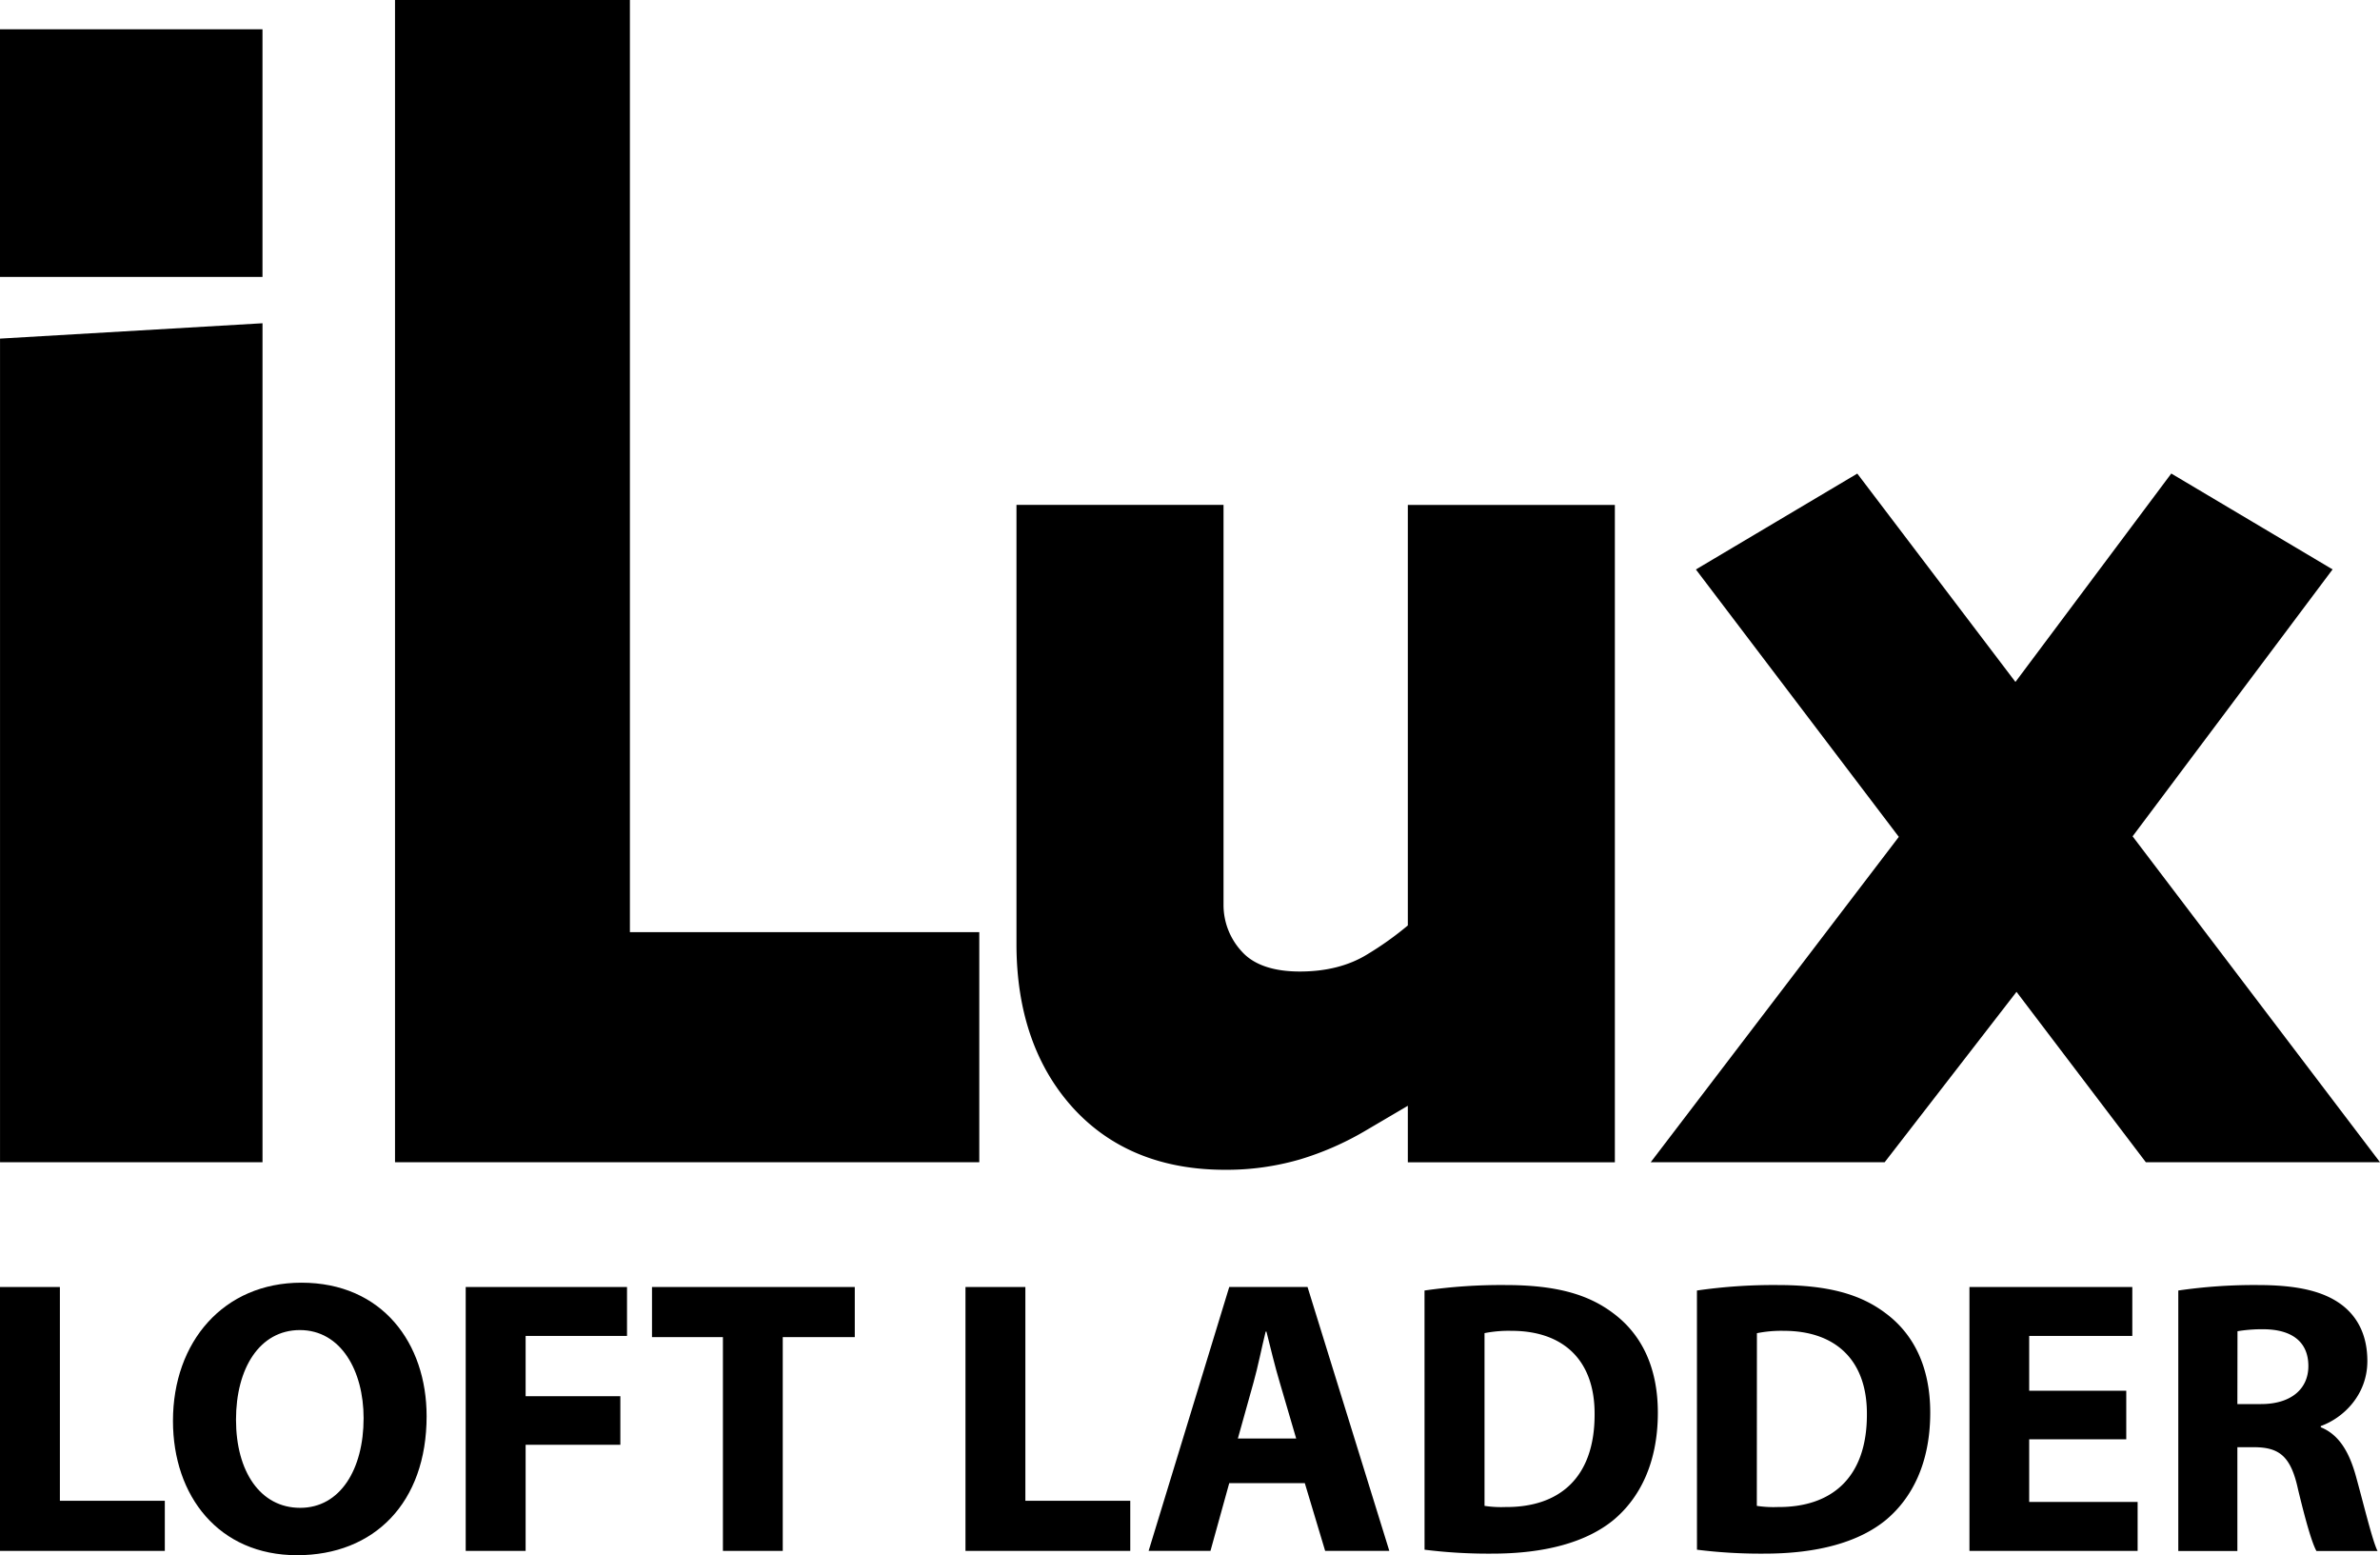
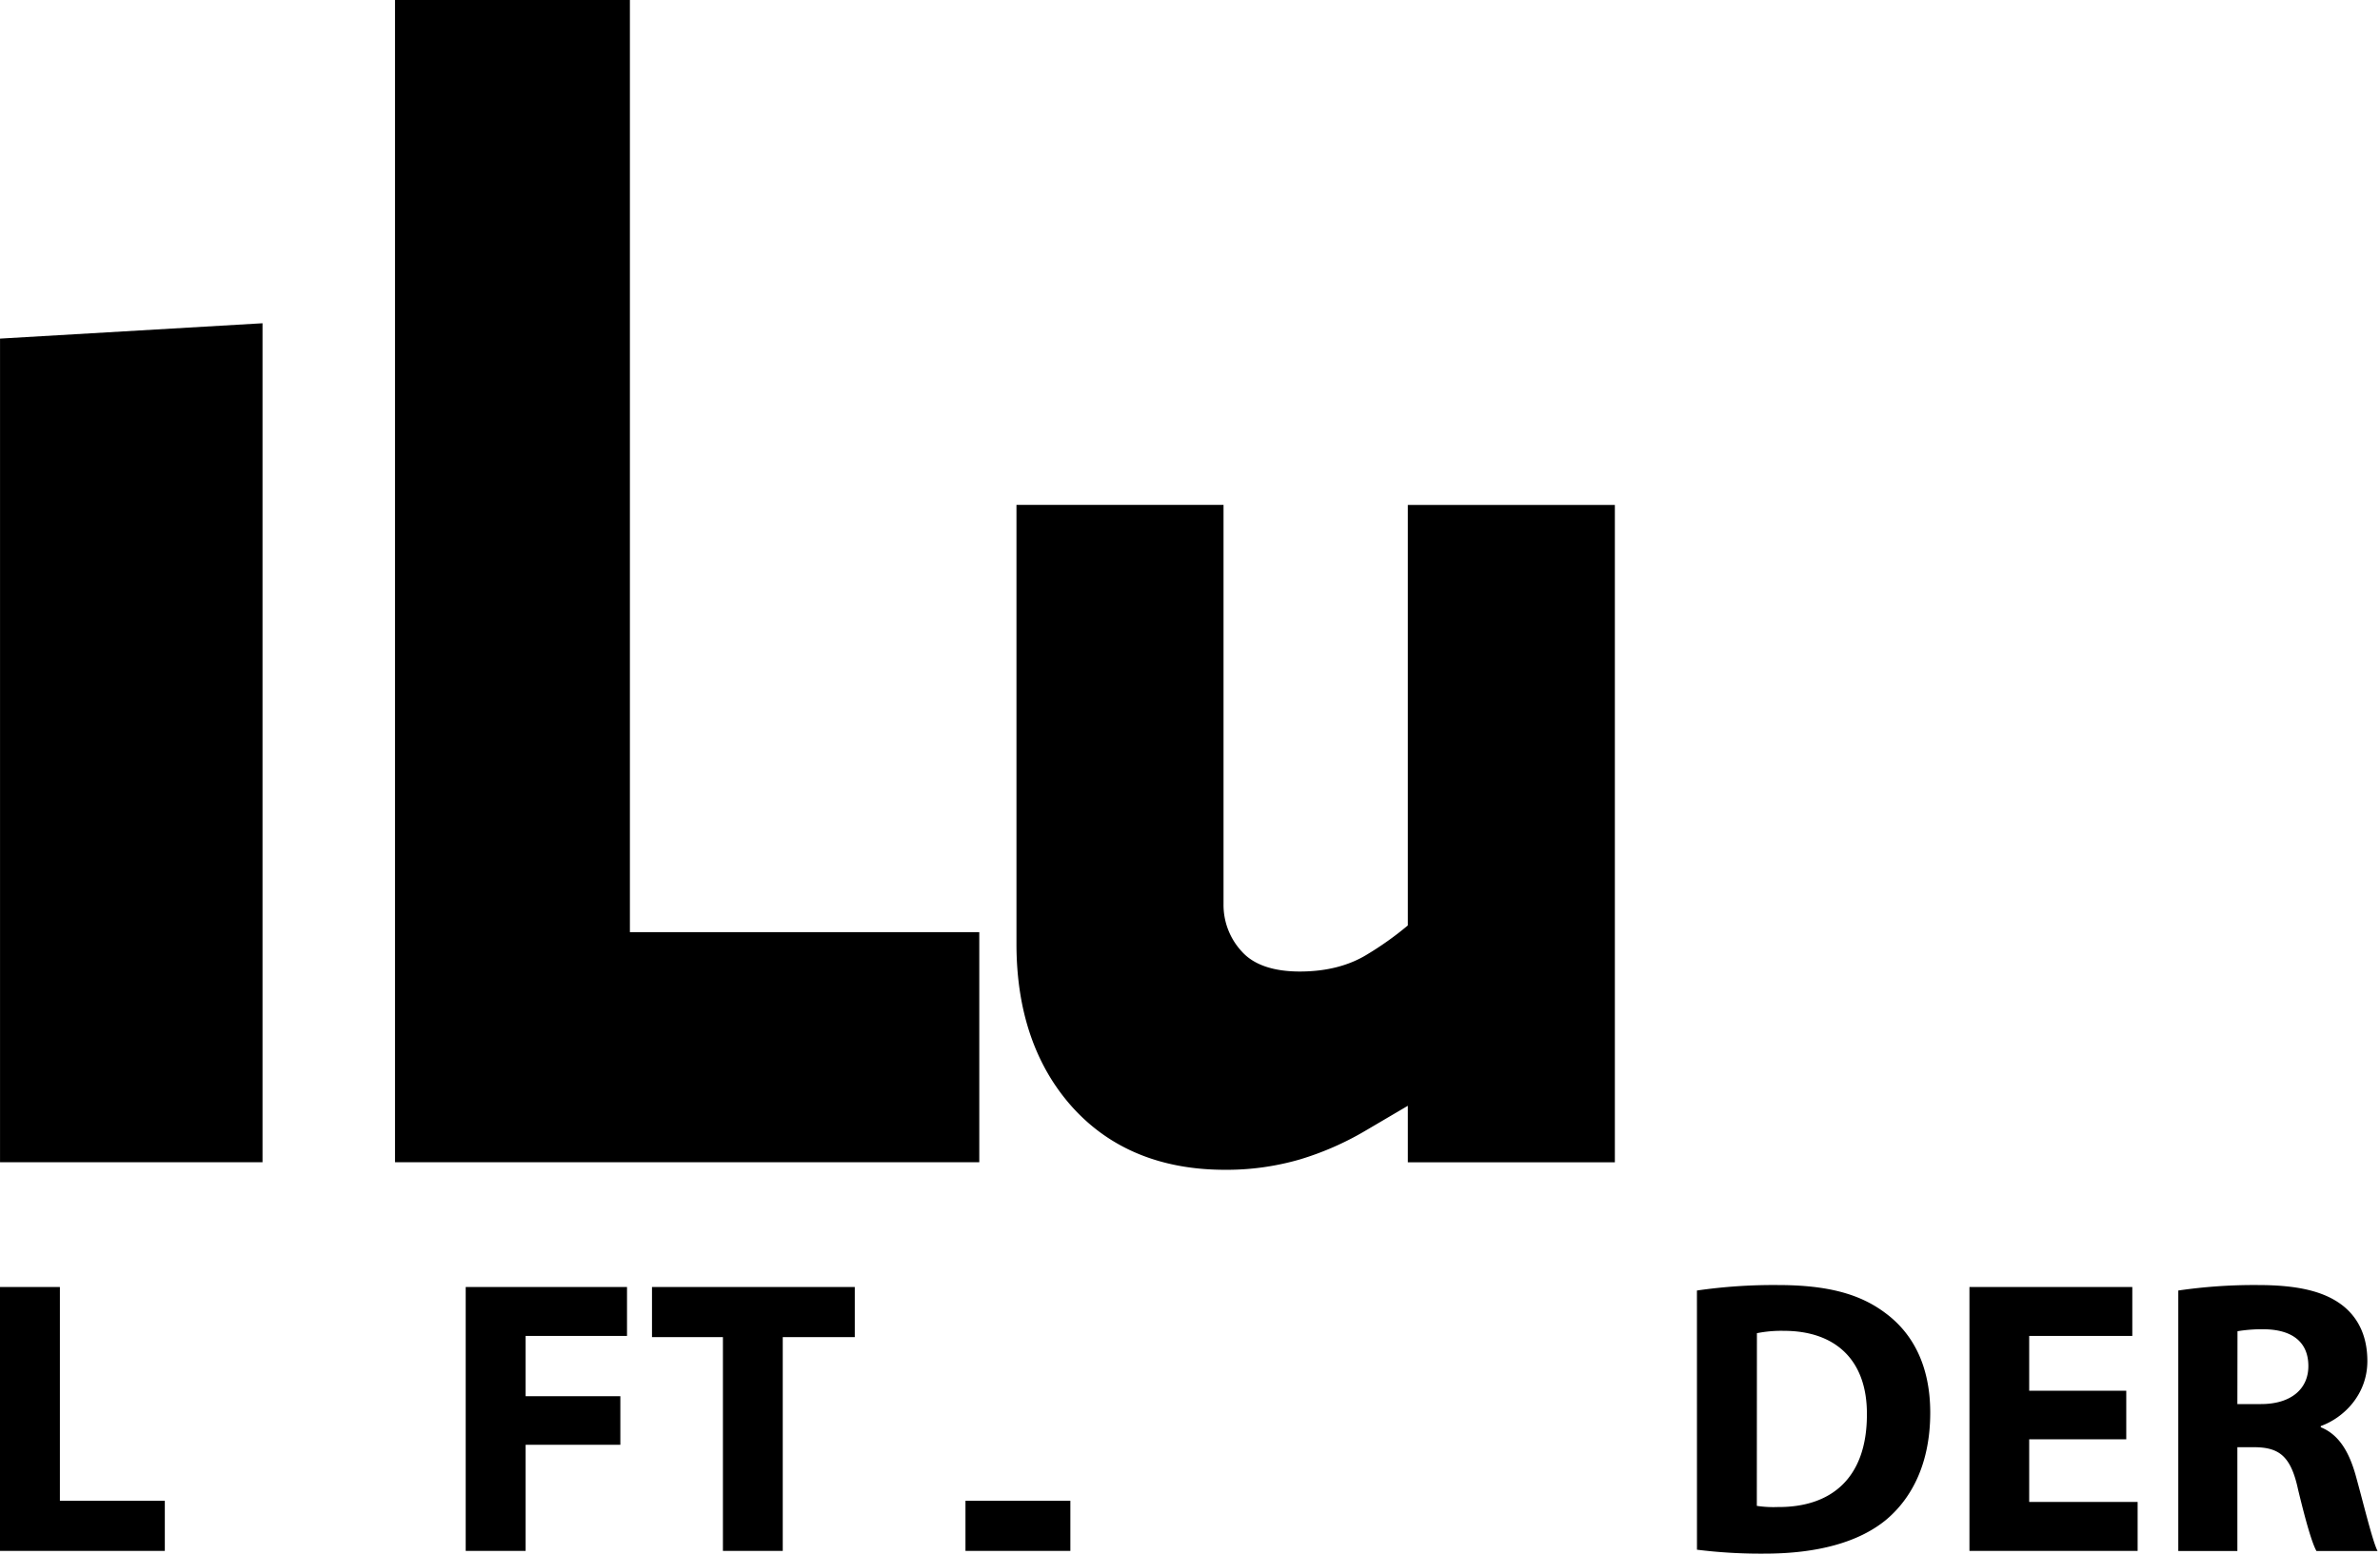
<svg xmlns="http://www.w3.org/2000/svg" viewBox="0 0 800 522.63">
  <title>iLux Logo</title>
  <path d="M0,432.5H20.13v71.84H55.4v16.84H0Z" />
-   <path d="M143.4,475.91c0,29.09-17.63,46.72-43.55,46.72-26.31,0-41.71-19.87-41.71-45.14,0-26.57,17-46.44,43.16-46.44C128.54,431.05,143.4,451.44,143.4,475.91ZM79.33,477.1c0,17.37,8.15,29.61,21.57,29.61s21.32-12.9,21.32-30.14c0-15.92-7.63-29.6-21.44-29.6C87.22,447,79.33,459.86,79.33,477.1Z" />
  <path d="M156.54,432.5h54.22v16.44H176.68V469.2h31.84v16.32H176.68v35.66H156.54Z" />
  <path d="M243,449.34H219.16V432.5h68.16v16.84H263.11v71.84H243Z" />
-   <path d="M324.53,432.5h20.13v71.84h35.26v16.84H324.53Z" />
-   <path d="M413.19,498.41l-6.31,22.77H386.09l27.1-88.68h26.32L467,521.18H445.43l-6.84-22.77Zm22.5-15-5.52-18.82c-1.58-5.26-3.16-11.84-4.48-17.11h-.26c-1.31,5.27-2.63,12-4.08,17.11l-5.26,18.82Z" />
-   <path d="M478.83,433.68a179.69,179.69,0,0,1,27.11-1.84c16.84,0,27.76,3,36.32,9.47,9.21,6.84,15,17.76,15,33.42,0,17-6.18,28.69-14.73,35.92-9.34,7.76-23.55,11.45-40.92,11.45a173.17,173.17,0,0,1-22.77-1.32ZM499,506.05a37.41,37.41,0,0,0,7,.39c18.16.14,30-9.86,30-31.05.13-18.42-10.66-28.16-27.9-28.16A42,42,0,0,0,499,448Z" />
+   <path d="M324.53,432.5v71.84h35.26v16.84H324.53Z" />
  <path d="M570.4,433.68a179.45,179.45,0,0,1,27.1-1.84c16.84,0,27.76,3,36.32,9.47,9.21,6.84,15,17.76,15,33.42,0,17-6.18,28.69-14.74,35.92-9.34,7.76-23.54,11.45-40.92,11.45a172.81,172.81,0,0,1-22.75-1.32Zm20.13,72.37a37.24,37.24,0,0,0,7,.39c18.16.14,30-9.86,30-31.05.13-18.42-10.66-28.16-27.9-28.16a41.85,41.85,0,0,0-9.07.79Z" />
  <path d="M714.71,483.68H682.08v21.05h36.45v16.45H662V432.5h54.74v16.44H682.08v18.42h32.63Z" />
  <path d="M732.2,433.68a176.6,176.6,0,0,1,26.71-1.84c13.15,0,22.36,2,28.68,7,5.26,4.21,8.16,10.4,8.16,18.55,0,11.32-8,19.08-15.66,21.84v.4c6.19,2.5,9.61,8.42,11.85,16.58,2.76,10,5.52,21.57,7.23,25H778.64c-1.44-2.5-3.55-9.74-6.18-20.66-2.37-11-6.18-14.08-14.34-14.21h-6.06v34.87H732.2Zm19.86,38.16H760c10,0,15.92-5,15.92-12.77,0-8.15-5.52-12.23-14.74-12.37a50.42,50.42,0,0,0-9.08.66Z" />
  <polyline points="0.01 390.57 88.24 390.57 88.24 108.63 0.01 113.79" />
-   <rect y="9.84" width="88.23" height="83.22" />
  <polyline points="211.73 0 132.78 0 132.78 390.57 329.17 390.57 329.17 313.25 211.73 313.25" />
  <path d="M473.22,311a107.42,107.42,0,0,1-13.64,9.72c-6.18,3.81-13.8,5.76-22.66,5.76s-15.46-2.25-19.44-6.65a23,23,0,0,1-6.21-15.93V169.66h-69.6V317.23c0,22.45,6.29,40.85,18.68,54.71,12.57,14,29.86,21.17,51.39,21.17a88.28,88.28,0,0,0,25.08-3.45A99.76,99.76,0,0,0,458.93,380l14.29-8.4v19h69.59V169.68H473.22" />
-   <polyline points="716.84 281.05 784.06 191.35 729.84 159.13 677.46 229.17 624.3 159.15 570.05 191.37 638.26 281.23 554.86 390.57 633.5 390.57 677.82 333.31 721.29 390.57 800 390.57" />
</svg>